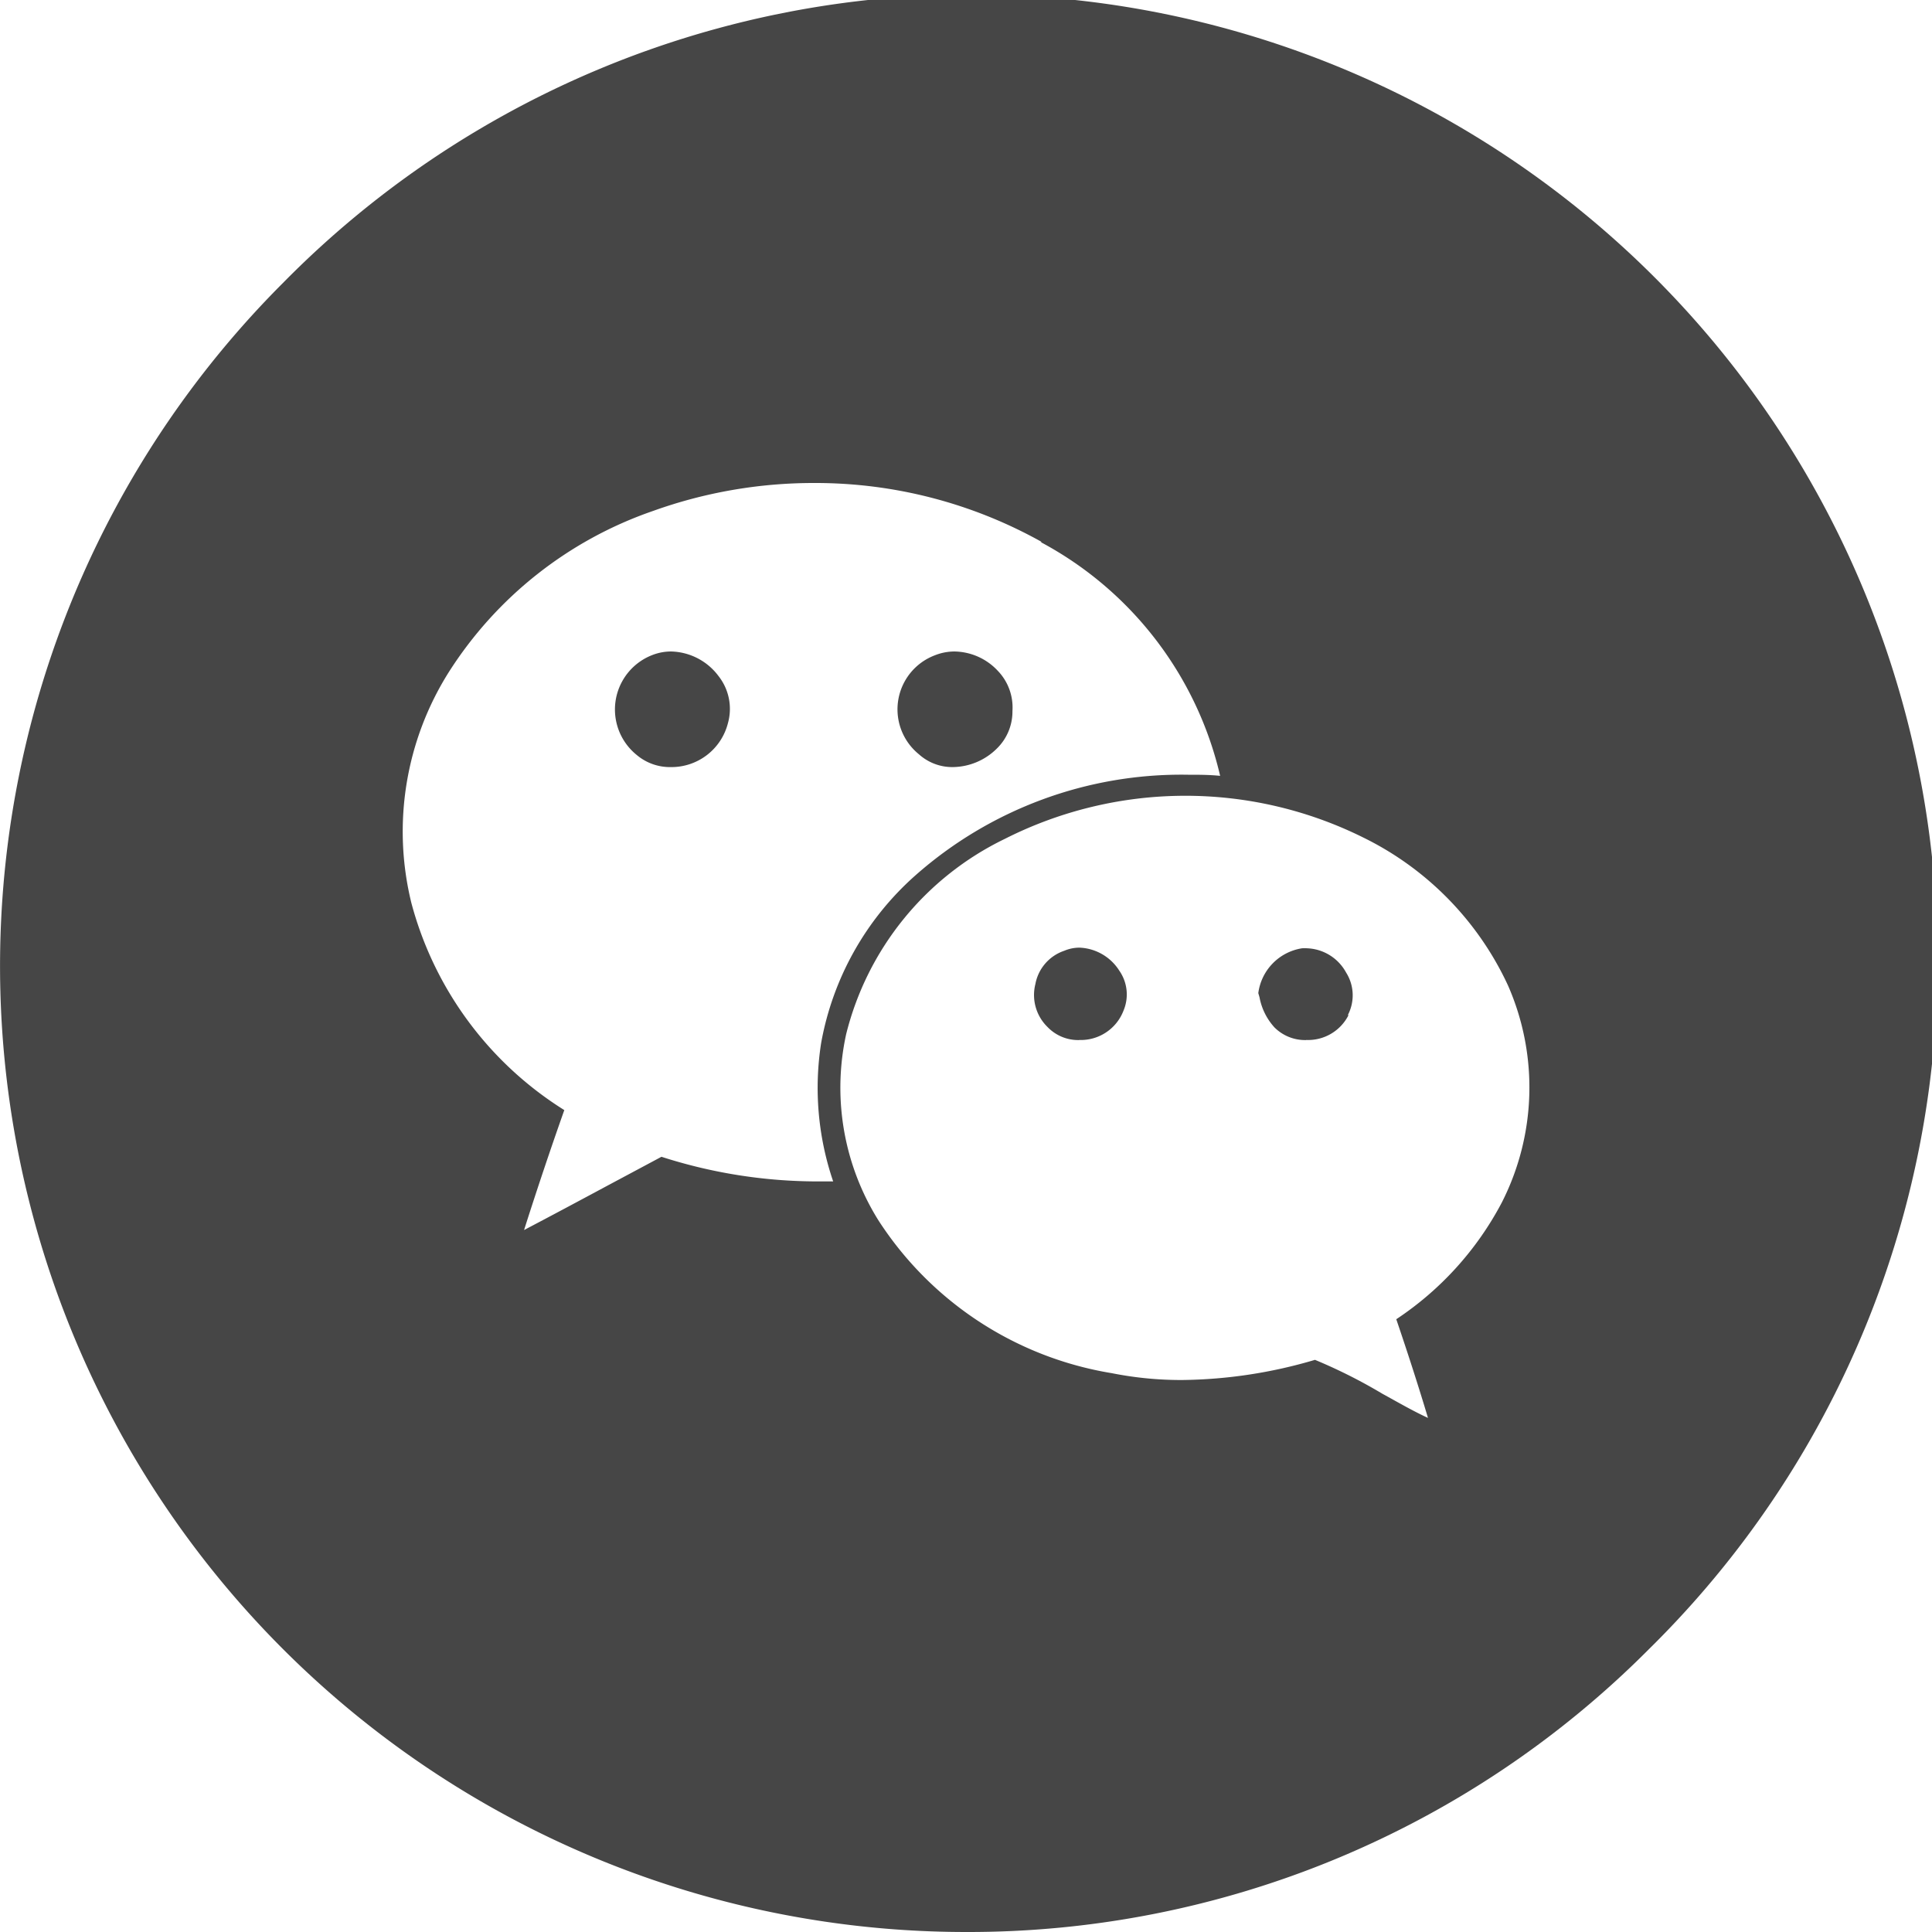
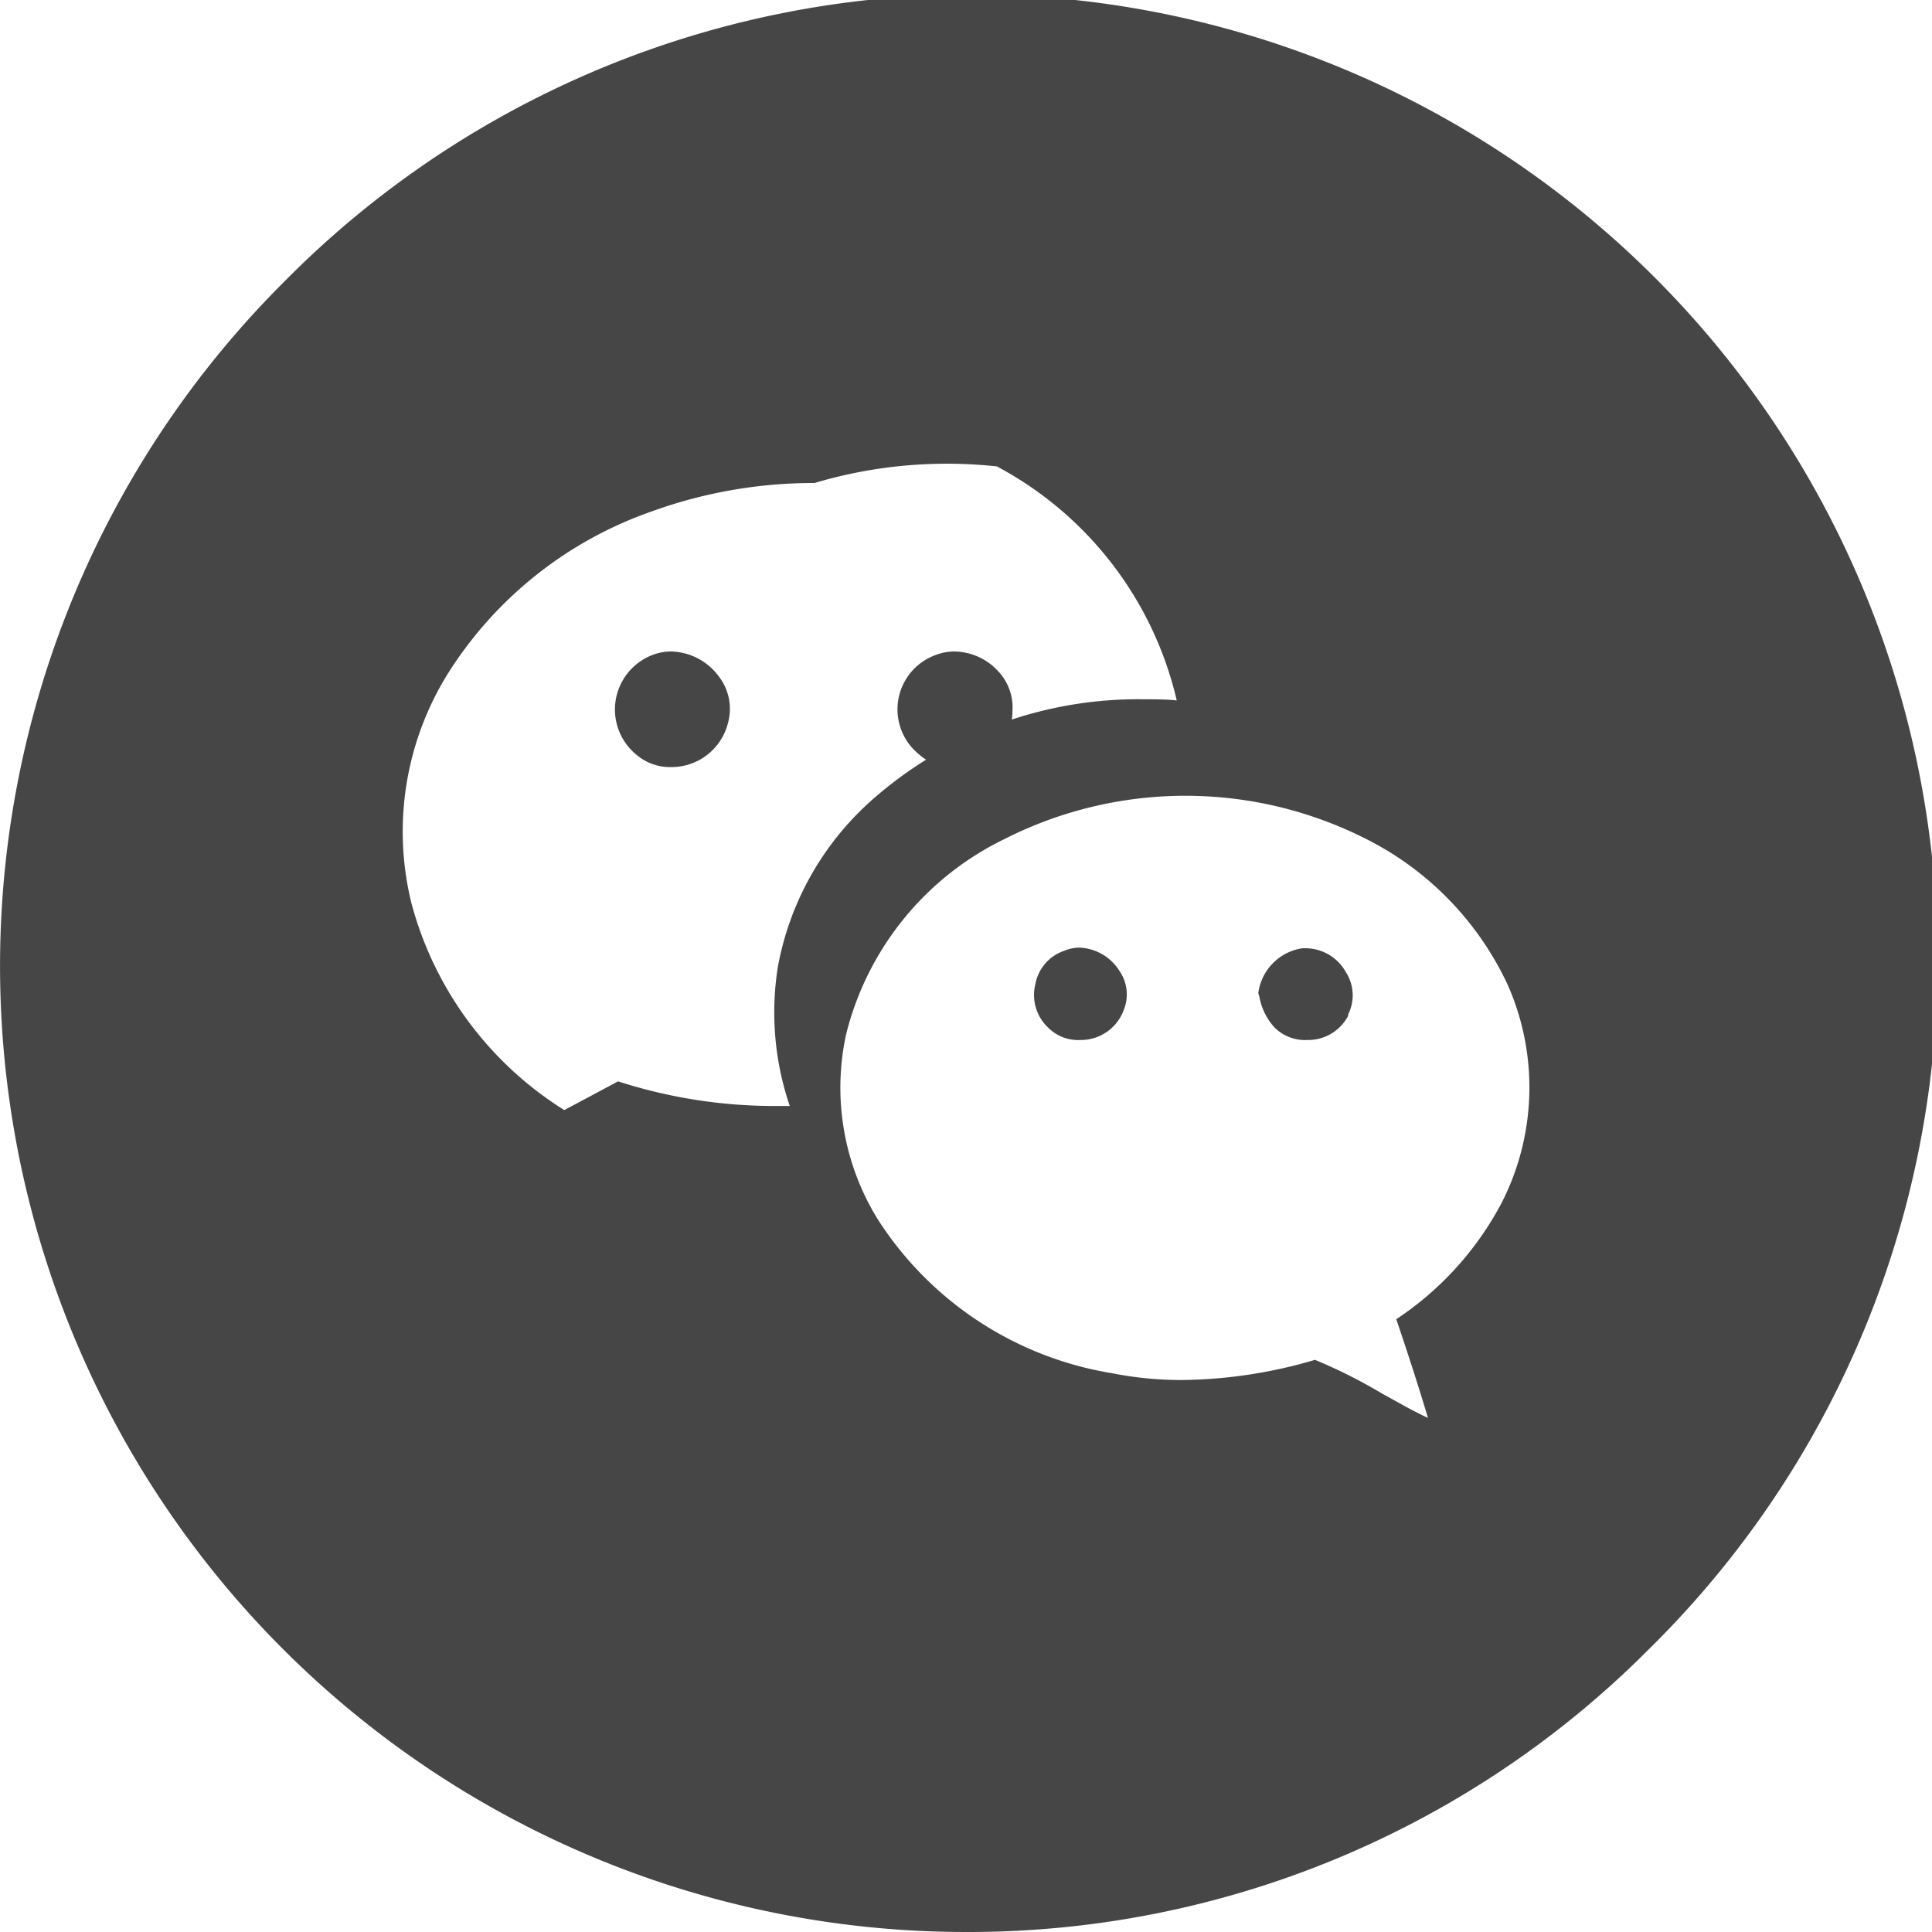
<svg xmlns="http://www.w3.org/2000/svg" id="icon_wechat" width="24" height="24" viewBox="0 0 24 24">
-   <path id="Subtraction_1" data-name="Subtraction 1" d="M12,24A12,12,0,0,1,3.515,3.515,12,12,0,1,1,20.485,20.485,11.922,11.922,0,0,1,12,24Zm4.334-7.108h0a6.46,6.46,0,0,1,.839.422c.183.1.373.211.566.3-.117-.391-.249-.8-.394-1.226a3.941,3.941,0,0,0,1.309-1.446,3.152,3.152,0,0,0,.079-2.7,3.846,3.846,0,0,0-1.8-1.839,4.966,4.966,0,0,0-4.451.018,3.682,3.682,0,0,0-1.971,2.427,3.11,3.11,0,0,0,.4,2.31,4.273,4.273,0,0,0,2.9,1.9,4.4,4.4,0,0,0,.874.085,6,6,0,0,0,1.655-.252ZM10.118,6a5.9,5.9,0,0,0-2.008.348,4.9,4.9,0,0,0-2.534,2,3.714,3.714,0,0,0-.466,2.868,4.354,4.354,0,0,0,1.9,2.574c-.172.486-.34.988-.5,1.49.347-.182.7-.371,1.039-.553l.668-.357a6.325,6.325,0,0,0,1.933.306c.067,0,.135,0,.2,0a3.6,3.6,0,0,1-.149-1.722,3.643,3.643,0,0,1,1.163-2.073,4.988,4.988,0,0,1,3.393-1.257c.132,0,.266,0,.4.014a4.429,4.429,0,0,0-2.231-2.905h.016A5.759,5.759,0,0,0,10.118,6Zm6.108,6.92a.538.538,0,0,1-.394-.157.76.76,0,0,1-.186-.375l-.015-.051a.649.649,0,0,1,.543-.557.5.5,0,0,1,.064,0,.576.576,0,0,1,.483.3.529.529,0,0,1,.022.53h.009A.563.563,0,0,1,16.226,12.919Zm-2.82,0a.528.528,0,0,1-.393-.162.555.555,0,0,1-.151-.534.54.54,0,0,1,.358-.413.486.486,0,0,1,.189-.039.613.613,0,0,1,.494.284.517.517,0,0,1,.053.5A.568.568,0,0,1,13.406,12.919ZM11.837,9.529a.619.619,0,0,1-.423-.16.718.718,0,0,1,.2-1.229.662.662,0,0,1,.243-.047.75.75,0,0,1,.538.24.657.657,0,0,1,.182.5V8.84a.642.642,0,0,1-.193.458A.788.788,0,0,1,11.837,9.529Zm-3.507,0a.639.639,0,0,1-.421-.151.725.725,0,0,1,.2-1.243.64.64,0,0,1,.229-.042.757.757,0,0,1,.589.307.658.658,0,0,1,.116.582A.724.724,0,0,1,8.329,9.529Z" fill="#464646" />
+   <path id="Subtraction_1" data-name="Subtraction 1" d="M12,24A12,12,0,0,1,3.515,3.515,12,12,0,1,1,20.485,20.485,11.922,11.922,0,0,1,12,24Zm4.334-7.108h0a6.46,6.46,0,0,1,.839.422c.183.1.373.211.566.3-.117-.391-.249-.8-.394-1.226a3.941,3.941,0,0,0,1.309-1.446,3.152,3.152,0,0,0,.079-2.7,3.846,3.846,0,0,0-1.8-1.839,4.966,4.966,0,0,0-4.451.018,3.682,3.682,0,0,0-1.971,2.427,3.11,3.11,0,0,0,.4,2.31,4.273,4.273,0,0,0,2.9,1.9,4.4,4.4,0,0,0,.874.085,6,6,0,0,0,1.655-.252ZM10.118,6a5.9,5.9,0,0,0-2.008.348,4.9,4.9,0,0,0-2.534,2,3.714,3.714,0,0,0-.466,2.868,4.354,4.354,0,0,0,1.9,2.574l.668-.357a6.325,6.325,0,0,0,1.933.306c.067,0,.135,0,.2,0a3.6,3.6,0,0,1-.149-1.722,3.643,3.643,0,0,1,1.163-2.073,4.988,4.988,0,0,1,3.393-1.257c.132,0,.266,0,.4.014a4.429,4.429,0,0,0-2.231-2.905h.016A5.759,5.759,0,0,0,10.118,6Zm6.108,6.92a.538.538,0,0,1-.394-.157.76.76,0,0,1-.186-.375l-.015-.051a.649.649,0,0,1,.543-.557.5.5,0,0,1,.064,0,.576.576,0,0,1,.483.3.529.529,0,0,1,.022.53h.009A.563.563,0,0,1,16.226,12.919Zm-2.82,0a.528.528,0,0,1-.393-.162.555.555,0,0,1-.151-.534.54.54,0,0,1,.358-.413.486.486,0,0,1,.189-.039.613.613,0,0,1,.494.284.517.517,0,0,1,.053.5A.568.568,0,0,1,13.406,12.919ZM11.837,9.529a.619.619,0,0,1-.423-.16.718.718,0,0,1,.2-1.229.662.662,0,0,1,.243-.047.75.75,0,0,1,.538.24.657.657,0,0,1,.182.5V8.84a.642.642,0,0,1-.193.458A.788.788,0,0,1,11.837,9.529Zm-3.507,0a.639.639,0,0,1-.421-.151.725.725,0,0,1,.2-1.243.64.64,0,0,1,.229-.042.757.757,0,0,1,.589.307.658.658,0,0,1,.116.582A.724.724,0,0,1,8.329,9.529Z" fill="#464646" />
</svg>